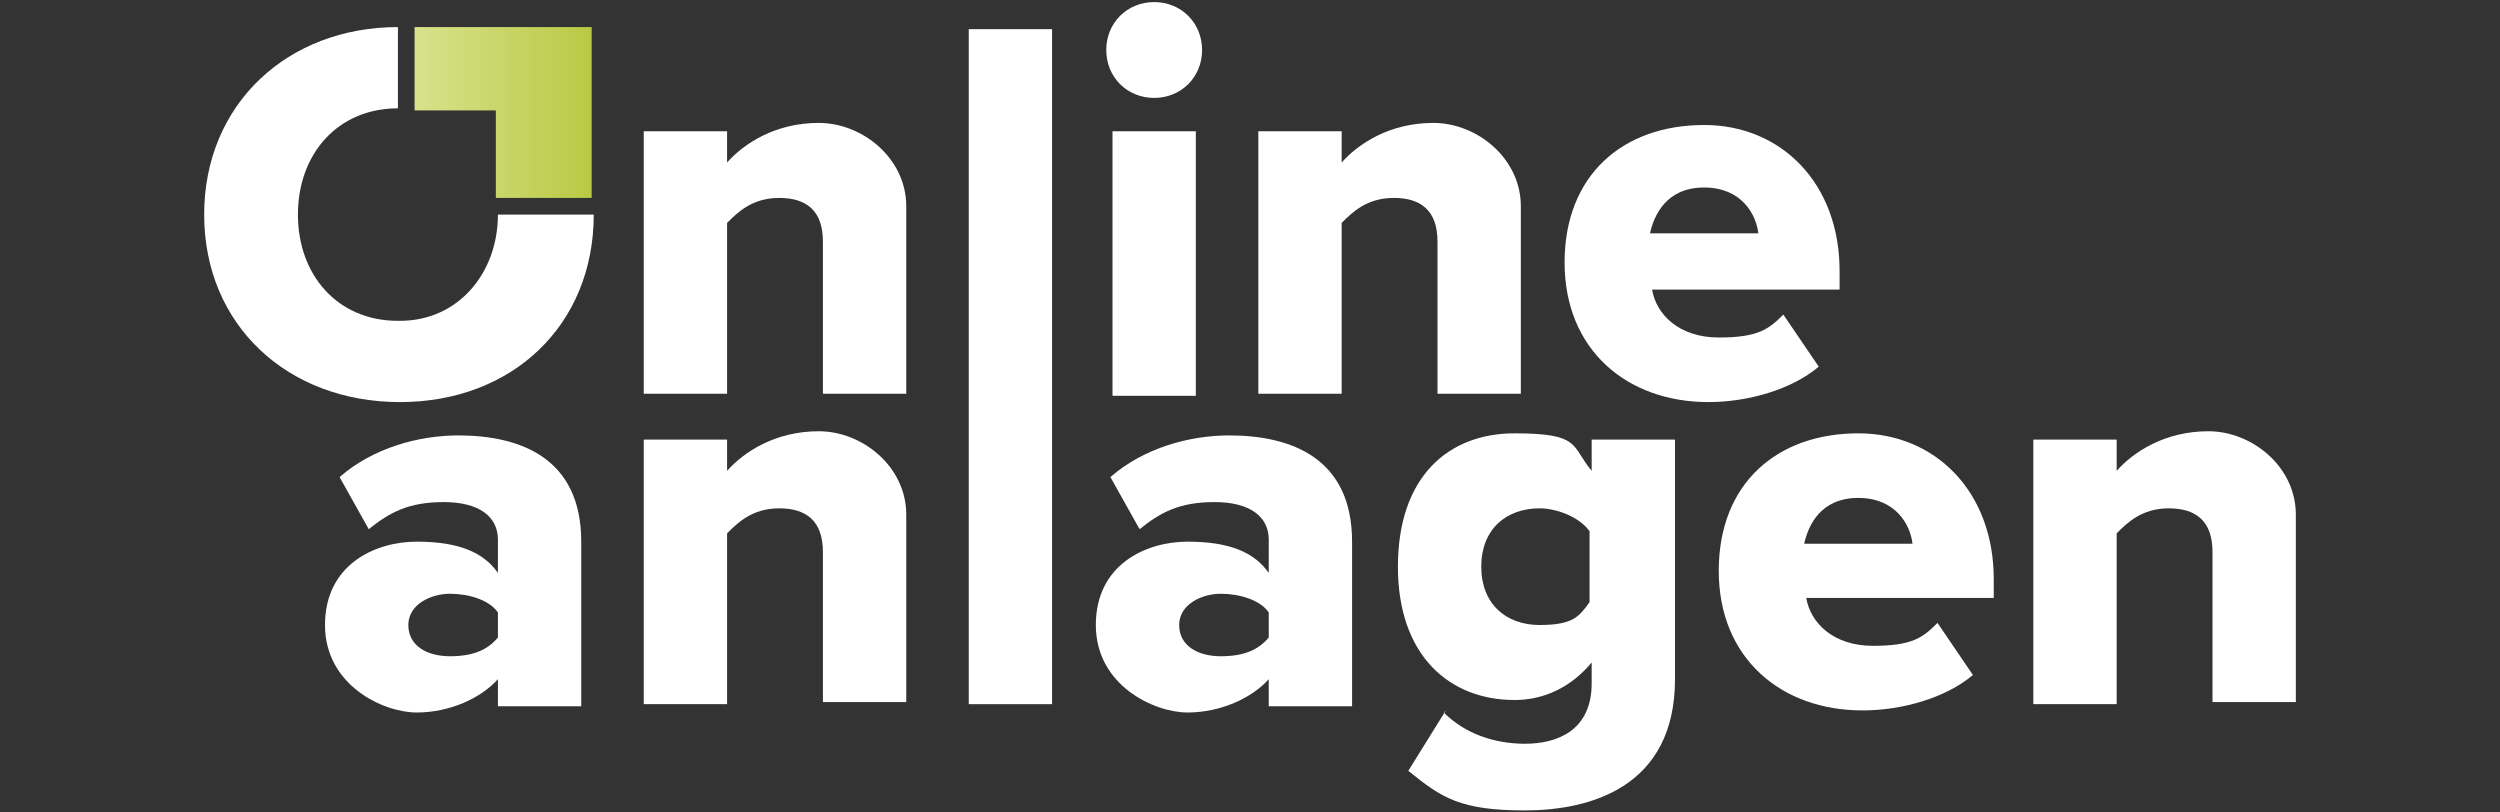
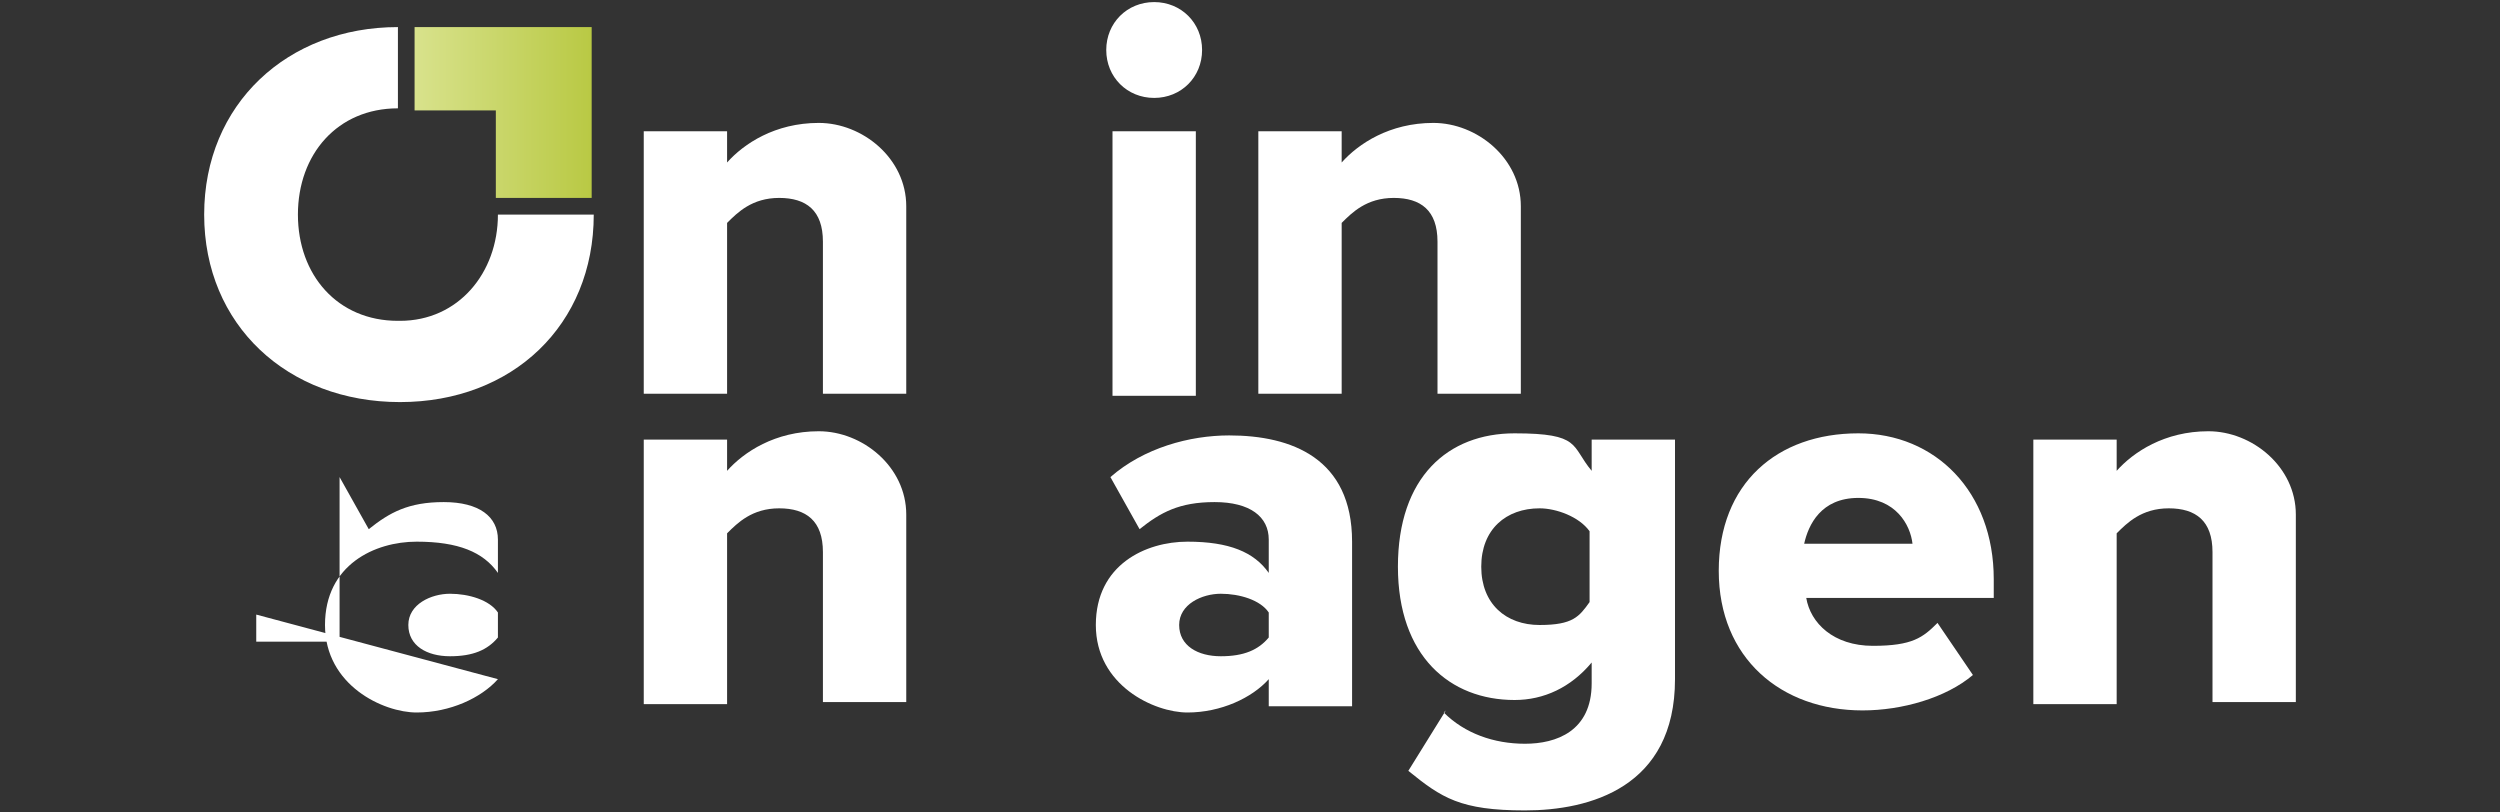
<svg xmlns="http://www.w3.org/2000/svg" id="Layer_1" version="1.1" viewBox="0 0 120 39">
  <rect x="0" y="0" width="120" height="39" fill="#333333" stroke="none" />
  <defs>
    <style>
      .st0 {
        fill: url(#linear-gradient);
      }

      .st1 {
        fill: #fff;
      }
    </style>
    <linearGradient id="linear-gradient" x1="19.9" y1="5.4" x2="28.4" y2="5.4" gradientUnits="userSpaceOnUse">
      <stop offset="0" stop-color="#d8e28c" />
      <stop offset="1" stop-color="#b9c944" />
    </linearGradient>
  </defs>
  <g>
    <path class="st1" d="M39.5,11.6c0-1.5-.8-2.1-2.1-2.1s-2,.7-2.5,1.2v8.2h-4V6.3h4v1.5c.8-.9,2.3-1.9,4.4-1.9s4.2,1.7,4.2,4v9h-4v-7.3Z" />
    <path class="st1" d="M53.1,2.4c0-1.3,1-2.3,2.3-2.3s2.3,1,2.3,2.3-1,2.3-2.3,2.3-2.3-1-2.3-2.3ZM53.4,6.3h4v12.7h-4V6.3Z" />
    <path class="st1" d="M69,11.6c0-1.5-.8-2.1-2.1-2.1s-2,.7-2.5,1.2v8.2h-4V6.3h4v1.5c.8-.9,2.3-1.9,4.4-1.9s4.2,1.7,4.2,4v9h-4v-7.3Z" />
-     <path class="st1" d="M81.8,6c3.7,0,6.5,2.8,6.5,7v.9h-9c.2,1.2,1.3,2.3,3.2,2.3s2.4-.4,3.1-1.1l1.7,2.5c-1.3,1.1-3.4,1.7-5.3,1.7-3.9,0-6.9-2.5-6.9-6.7s2.8-6.6,6.7-6.6ZM79.2,11.2h5.2c-.1-.9-.8-2.2-2.6-2.2s-2.4,1.3-2.6,2.2Z" />
-     <path class="st1" d="M23.9,32.6c-.8.9-2.3,1.6-3.9,1.6s-4.4-1.3-4.4-4.2,2.4-4,4.4-4,3.2.5,3.9,1.5v-1.6c0-1.1-.9-1.8-2.6-1.8s-2.6.5-3.6,1.3l-1.4-2.5c1.6-1.4,3.8-2,5.7-2,3,0,5.9,1.1,5.9,5.1v7.9h-4v-1.3ZM23.9,29.4c-.4-.6-1.4-.9-2.3-.9s-2,.5-2,1.5.9,1.5,2,1.5,1.8-.3,2.3-.9v-1.1Z" />
+     <path class="st1" d="M23.9,32.6c-.8.9-2.3,1.6-3.9,1.6s-4.4-1.3-4.4-4.2,2.4-4,4.4-4,3.2.5,3.9,1.5v-1.6c0-1.1-.9-1.8-2.6-1.8s-2.6.5-3.6,1.3l-1.4-2.5v7.9h-4v-1.3ZM23.9,29.4c-.4-.6-1.4-.9-2.3-.9s-2,.5-2,1.5.9,1.5,2,1.5,1.8-.3,2.3-.9v-1.1Z" />
    <path class="st1" d="M39.5,26.5c0-1.5-.8-2.1-2.1-2.1s-2,.7-2.5,1.2v8.2h-4v-12.7h4v1.5c.8-.9,2.3-1.9,4.4-1.9s4.2,1.7,4.2,4v9h-4v-7.3Z" />
-     <polygon class="st1" points="46.5 1.4 46.5 16.3 46.5 18.9 46.5 33.8 50.5 33.8 50.5 18.9 50.5 16.3 50.5 1.4 46.5 1.4" />
    <path class="st1" d="M60.9,32.6c-.8.9-2.3,1.6-3.9,1.6s-4.4-1.3-4.4-4.2,2.4-4,4.4-4,3.2.5,3.9,1.5v-1.6c0-1.1-.9-1.8-2.6-1.8s-2.6.5-3.6,1.3l-1.4-2.5c1.6-1.4,3.8-2,5.7-2,3,0,5.9,1.1,5.9,5.1v7.9h-4v-1.3ZM60.9,29.4c-.4-.6-1.4-.9-2.3-.9s-2,.5-2,1.5.9,1.5,2,1.5,1.8-.3,2.3-.9v-1.1Z" />
    <path class="st1" d="M69.3,34.2c1,1,2.4,1.5,3.9,1.5s3.2-.6,3.2-2.9v-1c-1,1.2-2.3,1.8-3.7,1.8-3.1,0-5.6-2.1-5.6-6.4s2.4-6.4,5.6-6.4,2.7.6,3.7,1.8v-1.5h4v11.5c0,5.2-4.1,6.3-7.2,6.3s-4-.6-5.6-1.9l1.8-2.9ZM76.3,25.5c-.5-.7-1.6-1.1-2.4-1.1-1.6,0-2.8,1-2.8,2.8s1.2,2.8,2.8,2.8,1.9-.4,2.4-1.1v-3.4Z" />
    <path class="st1" d="M89.2,20.8c3.7,0,6.5,2.8,6.5,7v.9h-9c.2,1.2,1.3,2.3,3.2,2.3s2.4-.4,3.1-1.1l1.7,2.5c-1.3,1.1-3.4,1.7-5.3,1.7-3.9,0-6.9-2.5-6.9-6.7s2.8-6.6,6.7-6.6ZM86.6,26.1h5.2c-.1-.9-.8-2.2-2.6-2.2s-2.4,1.3-2.6,2.2Z" />
    <path class="st1" d="M106.2,26.5c0-1.5-.8-2.1-2.1-2.1s-2,.7-2.5,1.2v8.2h-4v-12.7h4v1.5c.8-.9,2.3-1.9,4.4-1.9s4.2,1.7,4.2,4v9h-4v-7.3Z" />
  </g>
  <g>
    <path class="st1" d="M19.1,15.4c-2.9,0-4.8-2.2-4.8-5.1s1.9-5.1,4.8-5.1V1.3c-5.3,0-9.3,3.7-9.3,9s4,9,9.4,9,9.3-3.7,9.3-9h-4.6c0,2.8-1.9,5.1-4.7,5.1Z" />
    <polygon class="st0" points="19.9 1.3 28.4 1.3 28.4 9.5 23.8 9.5 23.8 5.3 19.9 5.3 19.9 1.3" />
  </g>
</svg>